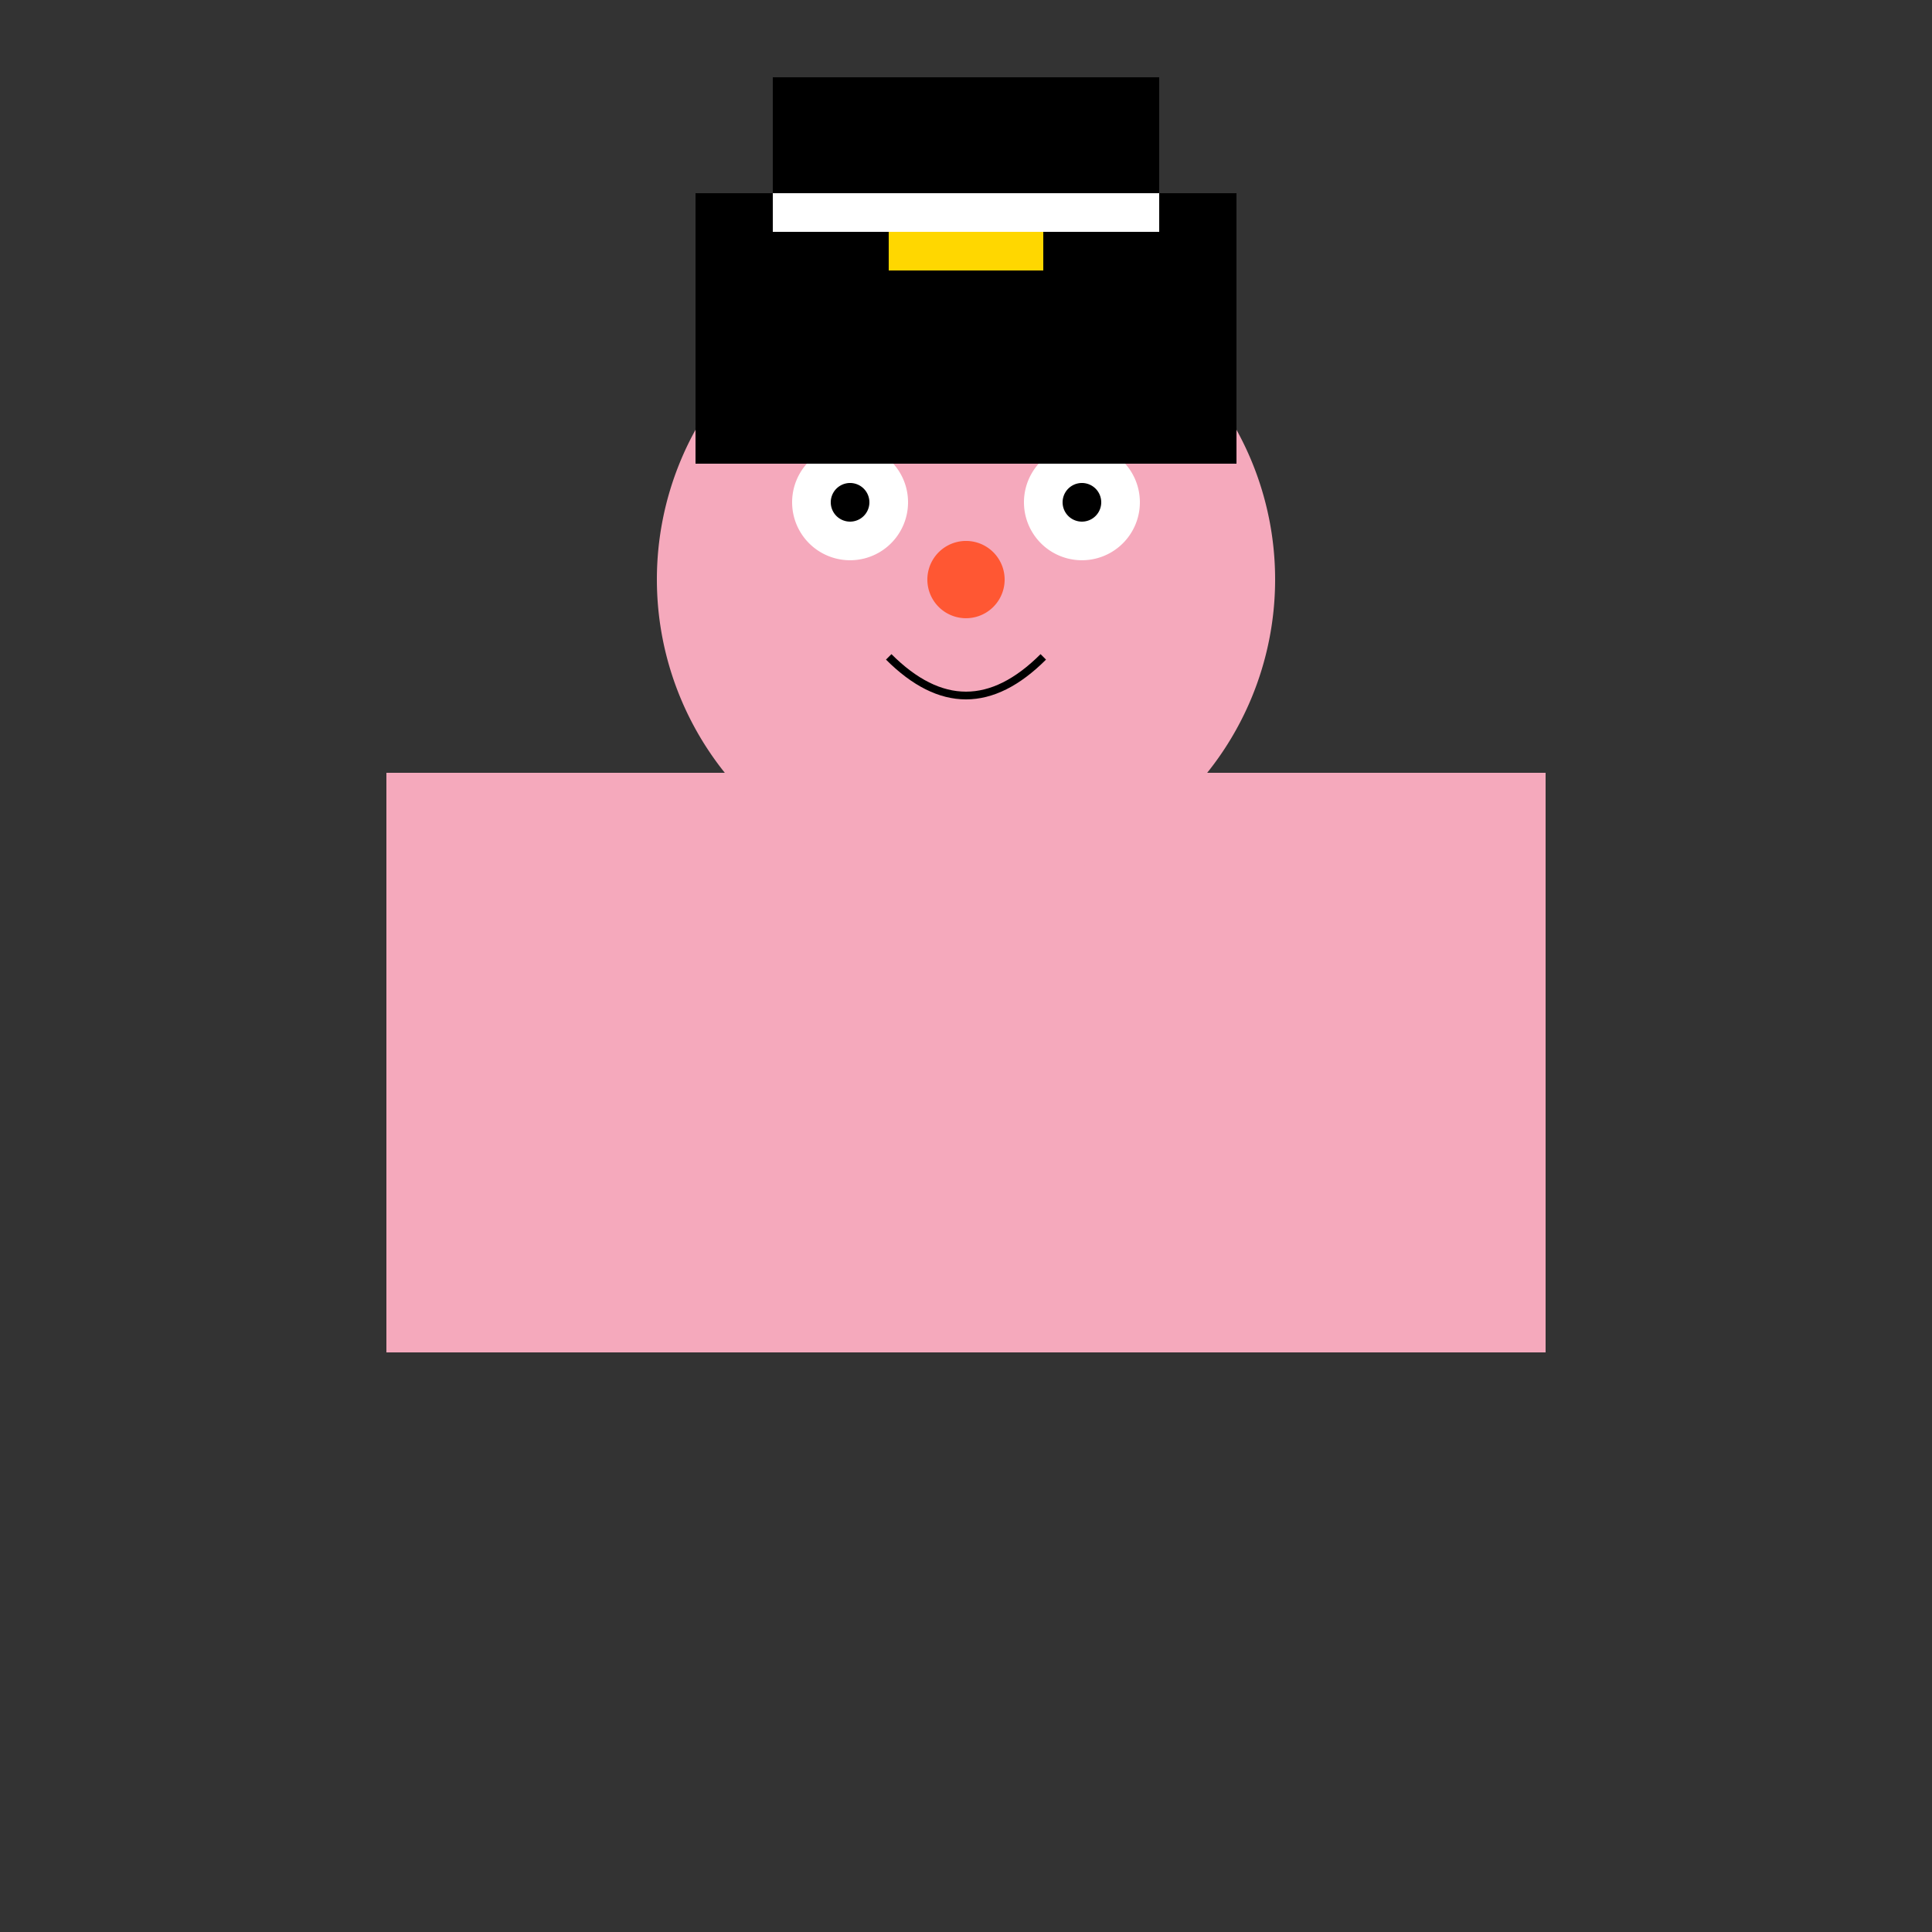
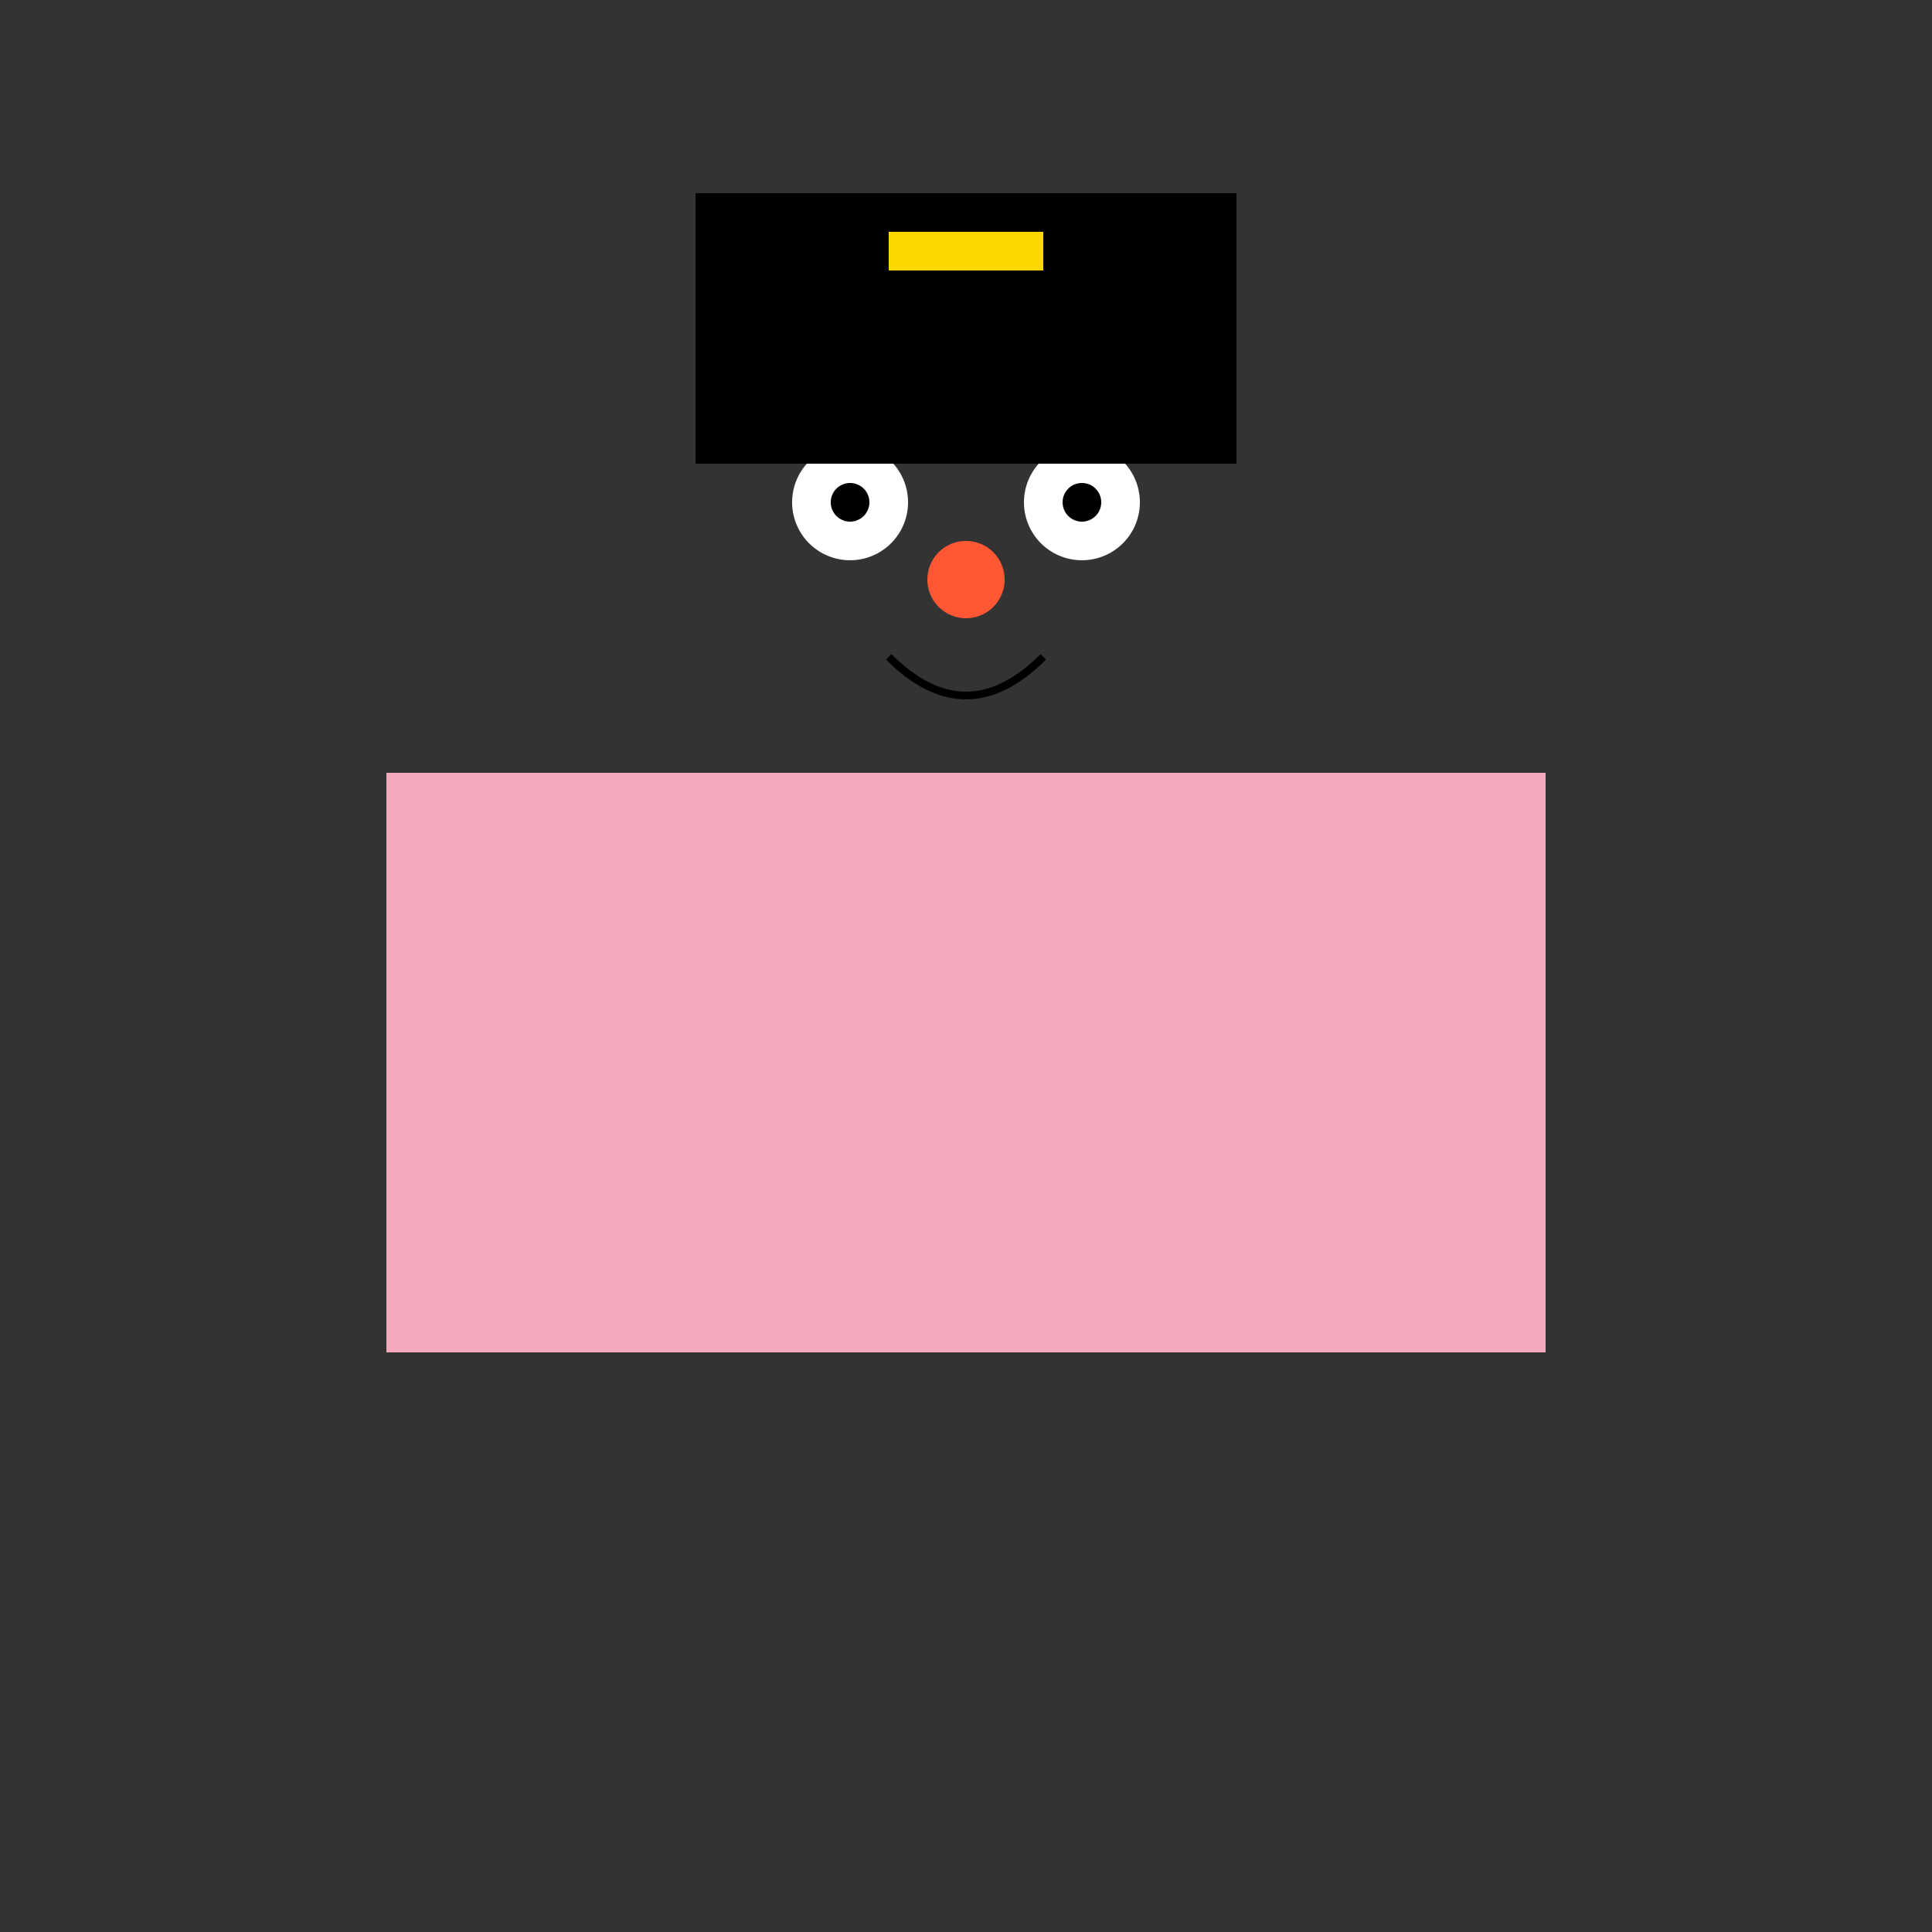
<svg xmlns="http://www.w3.org/2000/svg" width="500" height="500">
  <rect width="100%" height="100%" fill="#333333" stroke="none" />
  <defs />
  <g>
    <rect fill="#F5A9BC" stroke="none" x="100" y="200" width="300" height="150" />
-     <path fill="#F5A9BC" stroke="none" paint-order="stroke fill markers" d=" M 330 150 A 80 80 0 1 1 330 149.92" />
-     <path fill="#F5A9BC" stroke="none" paint-order="stroke fill markers" d=" M 200 120 L 250 80 L 300 120" />
    <path fill="#FFFFFF" stroke="none" paint-order="stroke fill markers" d=" M 235 130 A 15 15 0 1 1 235 129.985" />
    <path fill="#FFFFFF" stroke="none" paint-order="stroke fill markers" d=" M 295 130 A 15 15 0 1 1 295 129.985" />
    <path fill="#000000" stroke="none" paint-order="stroke fill markers" d=" M 225 130 A 5 5 0 1 1 225 129.995" />
    <path fill="#000000" stroke="none" paint-order="stroke fill markers" d=" M 285 130 A 5 5 0 1 1 285 129.995" />
    <path fill="#FF5733" stroke="none" paint-order="stroke fill markers" d=" M 260 150 A 10 10 0 1 1 260 149.99" />
    <path fill="none" stroke="#000000" paint-order="fill stroke markers" d=" M 230 170 Q 250 190 270 170" stroke-miterlimit="10" stroke-width="2" stroke-dasharray="" />
    <path fill="none" stroke="none" />
    <rect fill="#000000" stroke="none" x="180" y="50" width="140" height="70" />
    <path fill="none" stroke="none" />
-     <rect fill="#000000" stroke="none" x="200" y="20" width="100" height="30" />
    <path fill="none" stroke="none" />
-     <rect fill="#FFFFFF" stroke="none" x="200" y="50" width="100" height="10" />
    <path fill="none" stroke="none" />
    <rect fill="#FFD700" stroke="none" x="230" y="60" width="40" height="10" />
  </g>
</svg>